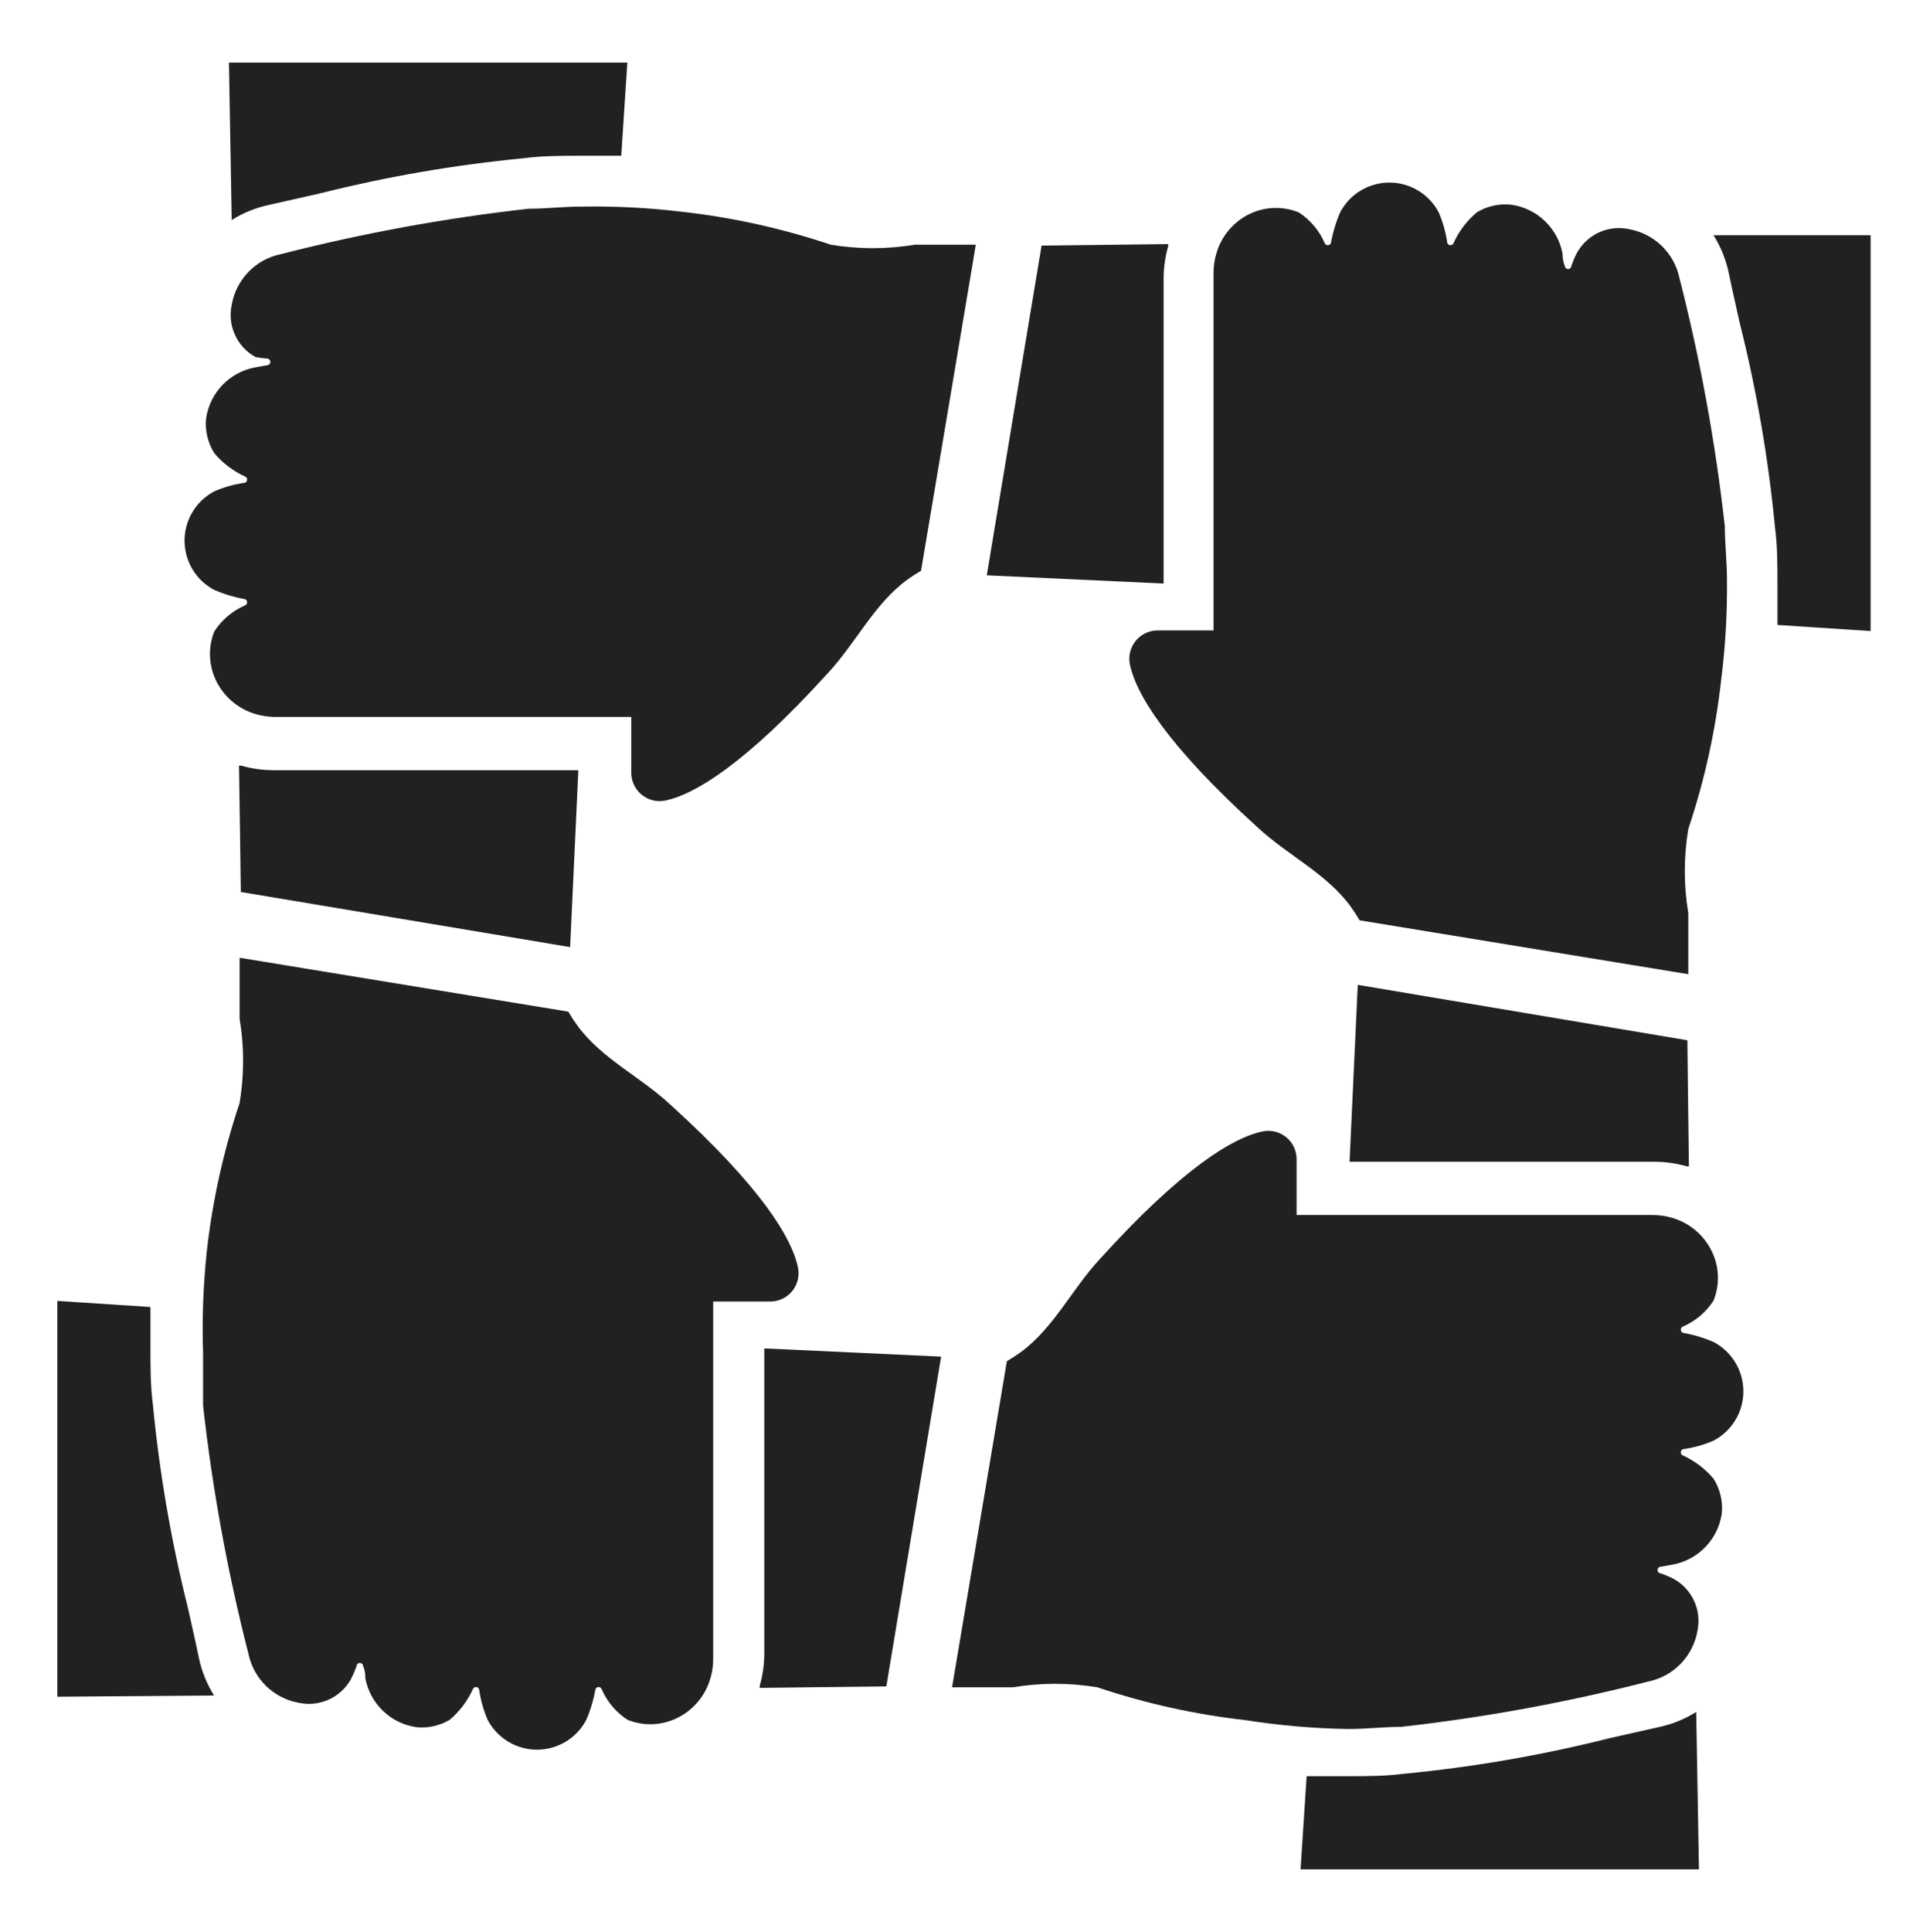
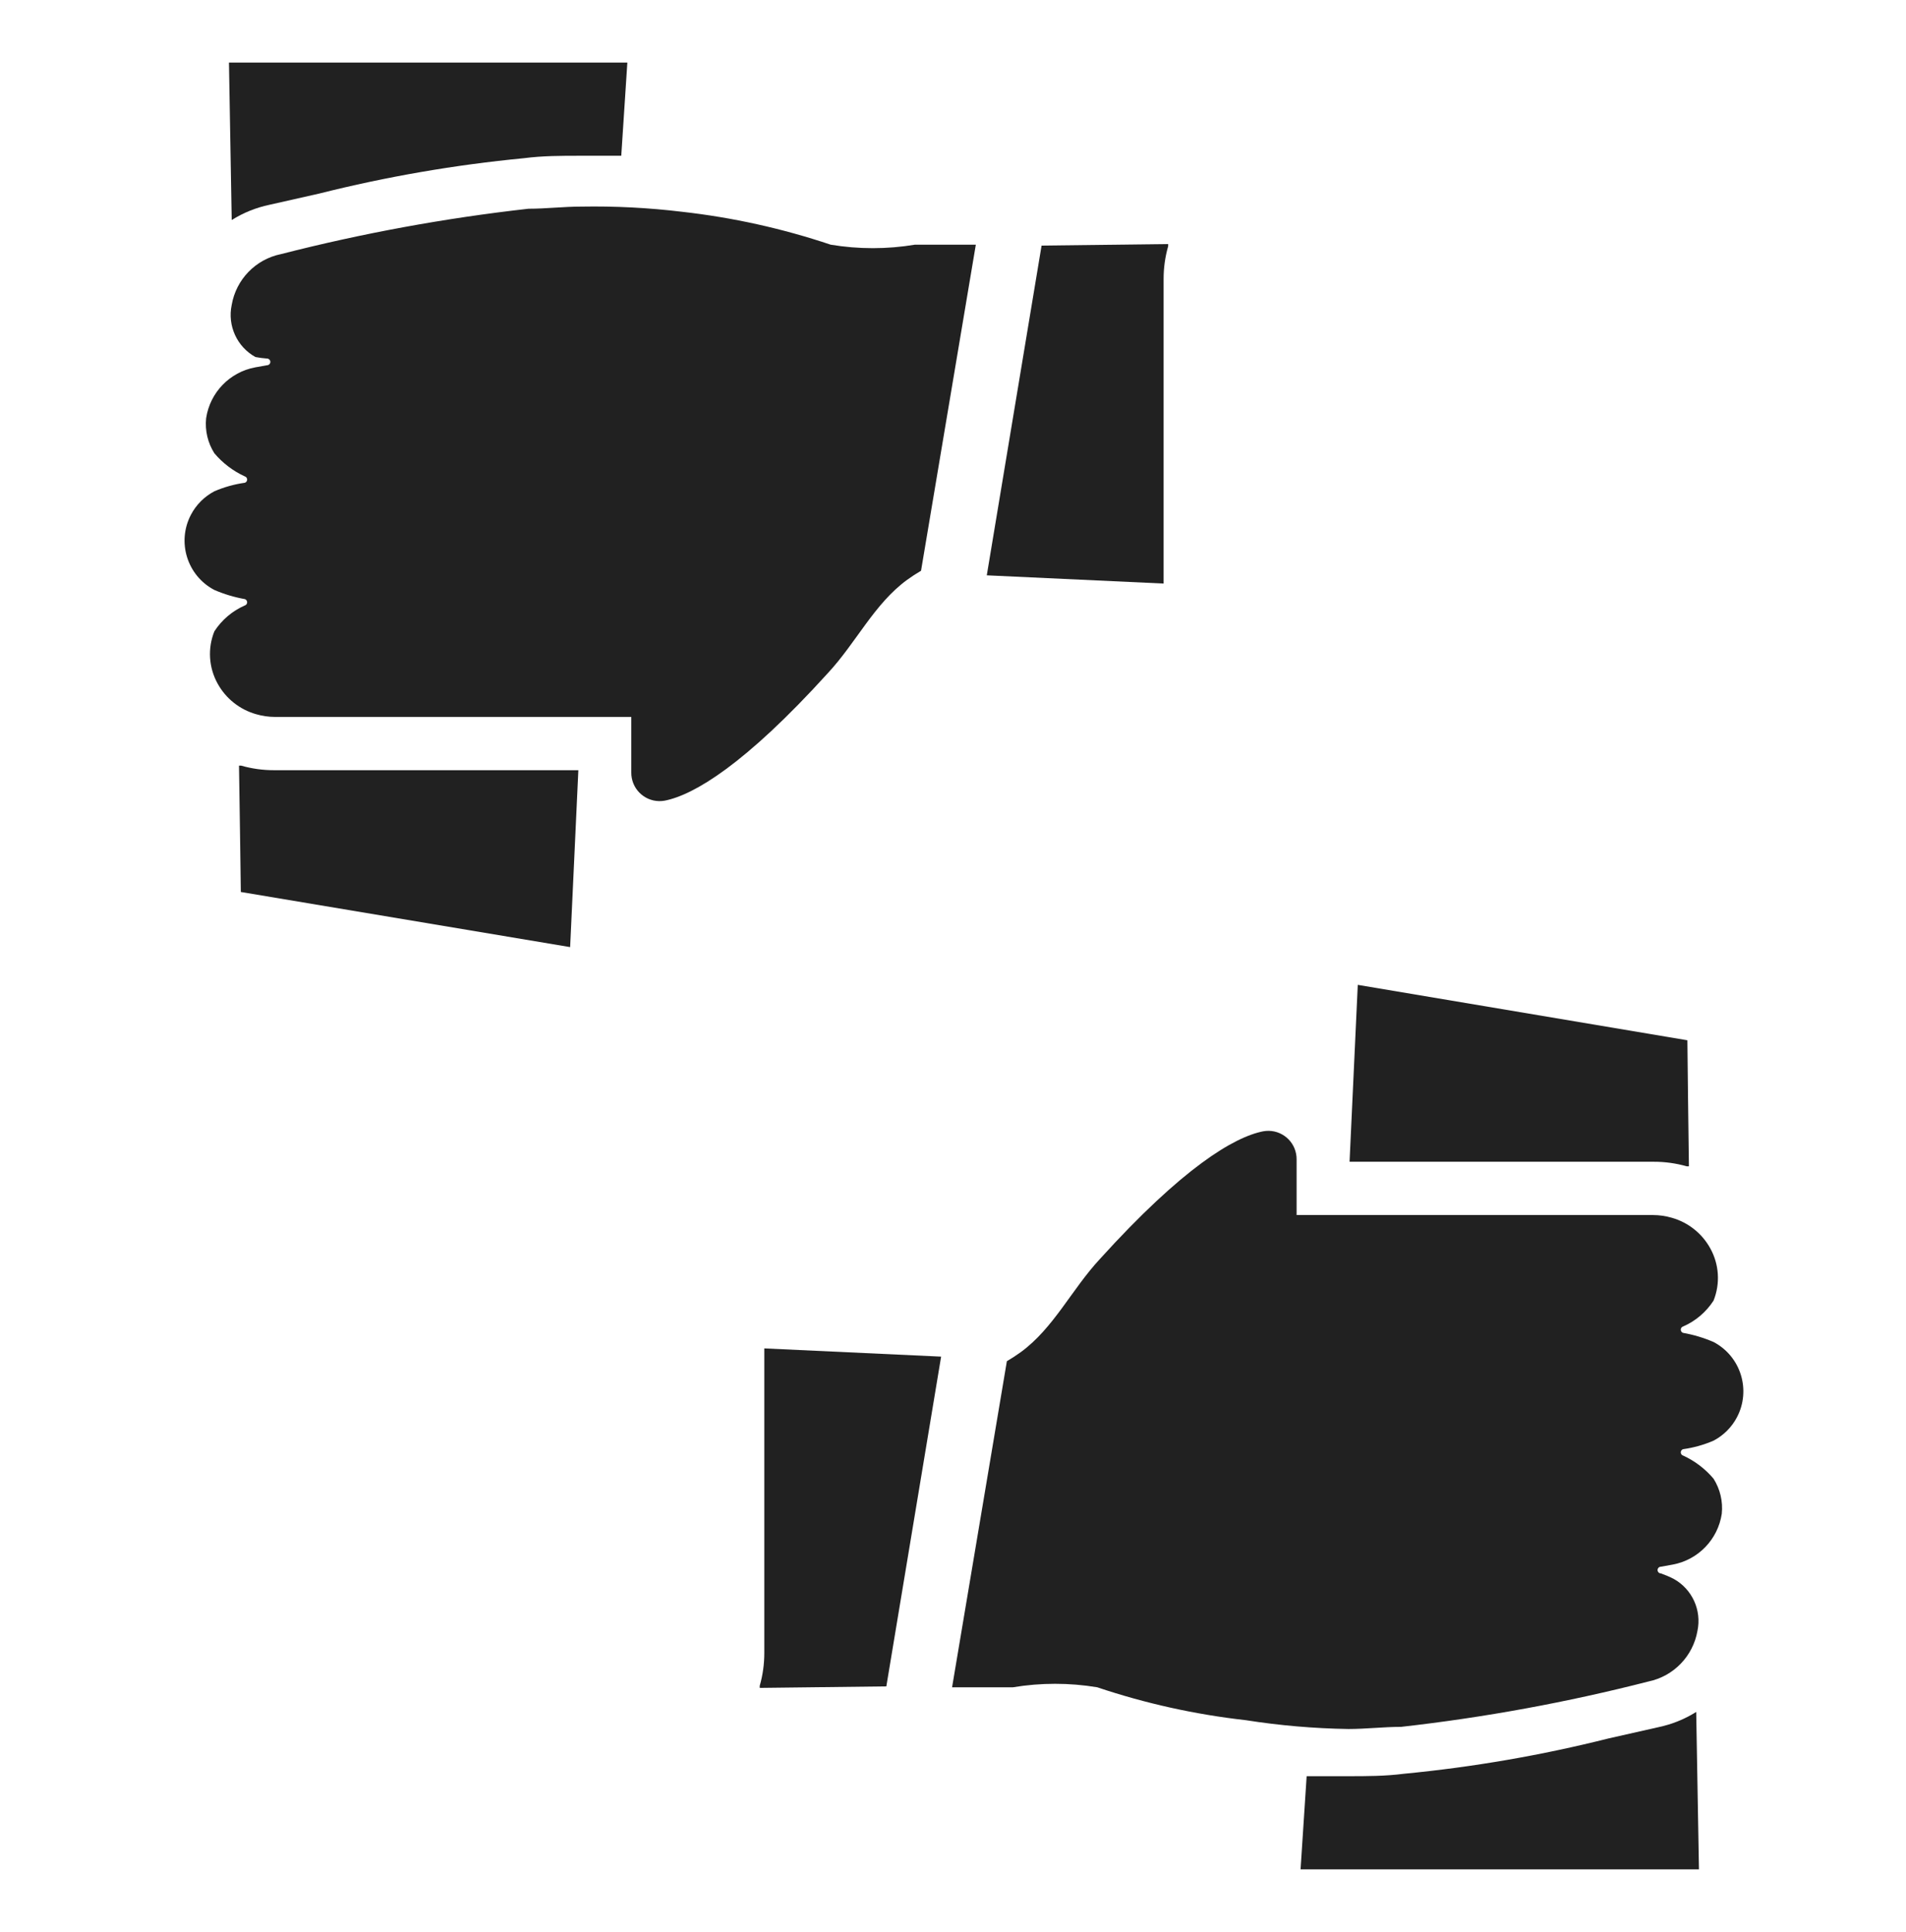
<svg xmlns="http://www.w3.org/2000/svg" version="1.1" id="Layer_1" x="0px" y="0px" width="466px" height="472.141px" viewBox="0 0 466 472.141" enable-background="new 0 0 466 472.141" xml:space="preserve">
  <title>B m 5</title>
  <path fill="#212121" d="M166.775,51.758c12.354,1.387,24.525,4.08,36.312,8.036c6.824,1.137,13.788,1.137,20.611,0h14.883  l-13.396,79.692c-1.178,0.687-2.319,1.432-3.423,2.232c-8.036,5.878-12.426,15.328-19.346,22.77  c-20.24,22.322-32.741,29.765-39.884,31.179c-3.758,0.697-7.37-1.781-8.069-5.539c-0.08-0.432-0.119-0.868-0.116-1.308  c0-5.356,0-13.616,0-13.616H67.213c-1.563-0.003-3.115-0.229-4.612-0.67c-3.993-1.131-7.369-3.81-9.377-7.441  c-2.19-3.923-2.491-8.627-0.817-12.798c1.804-2.795,4.392-4.995,7.439-6.325c0.433-0.135,0.674-0.594,0.538-1.025  c-0.08-0.256-0.28-0.457-0.538-0.537c-2.558-0.452-5.055-1.201-7.439-2.231c-6.657-3.498-9.219-11.73-5.721-18.388  c1.282-2.442,3.277-4.438,5.721-5.722c2.375-1.025,4.878-1.728,7.439-2.084c0.433-0.135,0.674-0.594,0.538-1.024  c-0.08-0.256-0.28-0.457-0.538-0.537c-2.866-1.313-5.407-3.244-7.439-5.655c-1.613-2.545-2.321-5.56-2.01-8.557  c0.938-6.271,5.747-11.261,11.979-12.428l2.902-0.521c0.452,0,0.817-0.367,0.817-0.819c0-0.451-0.365-0.817-0.817-0.817  c-0.949-0.071-1.894-0.195-2.828-0.372c-4.521-2.504-6.876-7.668-5.804-12.725c1.069-6.231,5.856-11.167,12.055-12.427  c19.884-5.092,40.098-8.797,60.495-11.087c4.314,0,8.557-0.521,12.873-0.521C150.324,50.344,158.578,50.767,166.775,51.758z" />
  <path fill="#212121" d="M285.606,59.644v0.521c-0.745,2.612-1.122,5.317-1.114,8.036v74.409l-43.232-2.009l13.395-80.586  L285.606,59.644z" />
-   <path fill="#212121" d="M457.345,57.486v96.733l-22.769-1.488c0-3.374,0-6.771,0-10.193c0-4.466,0-9.004-0.597-13.617  c-1.618-16.86-4.505-33.575-8.632-50.004c-0.893-4.019-1.859-8.186-2.679-12.203c-0.688-3.271-1.946-6.396-3.721-9.228H457.345z" />
-   <path fill="#212121" d="M420.809,166.2c-1.381,12.38-4.075,24.576-8.036,36.387c-1.137,6.823-1.137,13.788,0,20.61v14.883  l-80.361-13.17c-0.688-1.18-1.433-2.32-2.232-3.424c-5.879-8.035-15.329-12.427-22.77-19.347  c-22.323-20.24-29.766-32.74-31.179-39.884c-0.698-3.758,1.78-7.37,5.538-8.068c0.432-0.081,0.869-0.12,1.309-0.117h13.617V66.638  c0.003-1.562,0.229-3.115,0.669-4.613c1.131-3.993,3.81-7.368,7.44-9.376c3.915-2.144,8.586-2.417,12.725-0.744  c2.795,1.805,4.996,4.394,6.324,7.441c0.136,0.432,0.595,0.672,1.025,0.537c0.257-0.08,0.457-0.281,0.537-0.537  c0.454-2.559,1.203-5.056,2.231-7.441c3.498-6.656,11.73-9.219,18.389-5.721c2.442,1.283,4.438,3.278,5.722,5.721  c1.026,2.375,1.727,4.88,2.083,7.441c0.135,0.432,0.594,0.672,1.025,0.537c0.256-0.08,0.457-0.281,0.537-0.537  c1.313-2.867,3.243-5.409,5.654-7.441c2.563-1.562,5.577-2.216,8.559-1.859c6.271,0.938,11.26,5.747,12.426,11.979  c0,0.521,0,1.711,0.521,2.902c0,0.451,0.366,0.818,0.818,0.818s0.818-0.367,0.818-0.818c0.377-1.07,0.823-2.114,1.34-3.126  c2.504-4.521,7.668-6.876,12.724-5.804c6.183,1.088,11.076,5.834,12.354,11.979c5.099,19.934,8.803,40.196,11.087,60.645  c0,4.315,0.521,8.558,0.521,12.873C422.322,149.754,421.848,158.008,420.809,166.2z" />
  <path fill="#212121" d="M412.923,285.033h-0.521c-2.613-0.746-5.318-1.123-8.036-1.117h-74.41l2.009-43.232l80.587,13.543  C412.551,254.227,412.848,281.834,412.923,285.033z" />
  <path fill="#212121" d="M415.378,456.844h-97.402l1.488-22.77c3.373,0,6.771,0,10.193,0c4.465,0,9.004,0,13.617-0.596  c16.86-1.619,33.575-4.504,50.004-8.631l12.203-2.754c3.271-0.688,6.395-1.945,9.227-3.721  C414.782,422.096,415.378,456.844,415.378,456.844z" />
  <path fill="#212121" d="M304.581,420.385c-12.354-1.387-24.526-4.08-36.313-8.037c-6.823-1.135-13.788-1.135-20.611,0h-14.883  l13.396-79.691c1.178-0.688,2.32-1.432,3.423-2.232c8.036-5.879,12.426-15.328,19.346-22.77  c20.24-22.322,32.741-29.766,39.886-31.18c3.757-0.697,7.368,1.781,8.067,5.539c0.08,0.432,0.119,0.869,0.116,1.307  c0,5.359,0,13.617,0,13.617h87.134c1.563,0.004,3.115,0.23,4.614,0.67c3.992,1.131,7.368,3.811,9.375,7.441  c2.191,3.924,2.492,8.629,0.818,12.799c-1.804,2.795-4.393,4.996-7.44,6.324c-0.432,0.135-0.672,0.594-0.537,1.025  c0.08,0.256,0.28,0.457,0.537,0.537c2.56,0.453,5.057,1.203,7.44,2.232c6.657,3.498,9.219,11.729,5.722,18.389  c-1.284,2.441-3.279,4.438-5.722,5.721c-2.375,1.025-4.878,1.727-7.44,2.082c-0.432,0.137-0.672,0.596-0.537,1.025  c0.08,0.258,0.28,0.457,0.537,0.537c2.867,1.313,5.408,3.244,7.44,5.656c1.612,2.545,2.32,5.561,2.01,8.557  c-0.938,6.271-5.747,11.26-11.98,12.426l-2.9,0.521c-0.452,0-0.819,0.365-0.819,0.818c0,0.451,0.367,0.818,0.819,0.818  c1.068,0.377,2.112,0.824,3.125,1.34c4.521,2.504,6.876,7.668,5.804,12.723c-1.088,6.184-5.834,11.076-11.979,12.354  c-19.886,5.092-40.1,8.797-60.496,11.088c-4.315,0-8.558,0.521-12.873,0.521C321.259,422.41,312.879,421.69,304.581,420.385z" />
  <path fill="#212121" d="M185.749,412.496v-0.52c0.746-2.613,1.122-5.318,1.116-8.037v-74.41l43.23,2.01l-13.394,80.588  L185.749,412.496z" />
-   <path fill="#212121" d="M14.011,414.655v-96.732l22.771,1.488c0,3.373,0,6.771,0,10.193c0,4.465,0,9.004,0.595,13.617  c1.61,16.758,4.471,33.373,8.559,49.705c0.893,4.02,1.859,8.186,2.679,12.203c0.687,3.271,1.946,6.395,3.721,9.229L14.011,414.655z" />
-   <path fill="#212121" d="M50.546,305.942c1.381-12.381,4.075-24.578,8.036-36.387c1.137-6.824,1.137-13.789,0-20.611v-14.883  l80.363,13.17c0.686,1.18,1.431,2.32,2.23,3.424c5.879,8.037,15.329,12.428,22.771,19.348c22.323,20.24,29.765,32.74,31.178,39.885  c0.699,3.756-1.78,7.369-5.538,8.066c-0.431,0.08-0.869,0.119-1.308,0.117h-13.914v87.432c-0.003,1.563-0.229,3.115-0.67,4.613  c-1.13,3.992-3.811,7.369-7.441,9.375c-3.923,2.191-8.627,2.492-12.798,0.818c-2.795-1.803-4.995-4.391-6.325-7.439  c-0.135-0.432-0.594-0.674-1.024-0.539c-0.257,0.08-0.457,0.281-0.537,0.539c-0.453,2.559-1.202,5.055-2.232,7.439  c-3.498,6.658-11.729,9.219-18.388,5.721c-2.442-1.283-4.438-3.277-5.721-5.721c-1.026-2.375-1.729-4.877-2.084-7.439  c-0.136-0.432-0.595-0.674-1.025-0.539c-0.256,0.08-0.457,0.281-0.537,0.539c-1.313,2.867-3.244,5.408-5.655,7.439  c-2.467,1.455-5.336,2.082-8.185,1.787c-6.271-0.939-11.26-5.748-12.427-11.98c0-0.521,0-1.711-0.521-2.9  c0-0.453-0.367-0.818-0.819-0.818c-0.45,0-0.817,0.365-0.817,0.818c-0.377,1.068-0.824,2.113-1.339,3.125  c-2.505,4.52-7.668,6.877-12.726,5.803c-6.182-1.086-11.074-5.834-12.352-11.979c-5.101-19.934-8.804-40.197-11.087-60.645  c0-4.242,0-8.557,0-12.873C49.383,322.401,49.681,314.147,50.546,305.942z" />
  <path fill="#212121" d="M58.434,187.108h0.521c2.613,0.747,5.318,1.122,8.036,1.116h74.41l-2.009,43.233l-80.513-13.47  C58.88,217.988,58.508,190.308,58.434,187.108z" />
  <path fill="#212121" d="M55.978,15.297h97.402l-1.487,22.77c-3.374,0-6.771,0-10.194,0c-4.465,0-9.004,0-13.617,0.596  c-16.86,1.619-33.575,4.505-50.004,8.632l-12.203,2.753c-3.271,0.687-6.395,1.946-9.227,3.721  C56.573,50.046,55.978,15.297,55.978,15.297z" />
</svg>